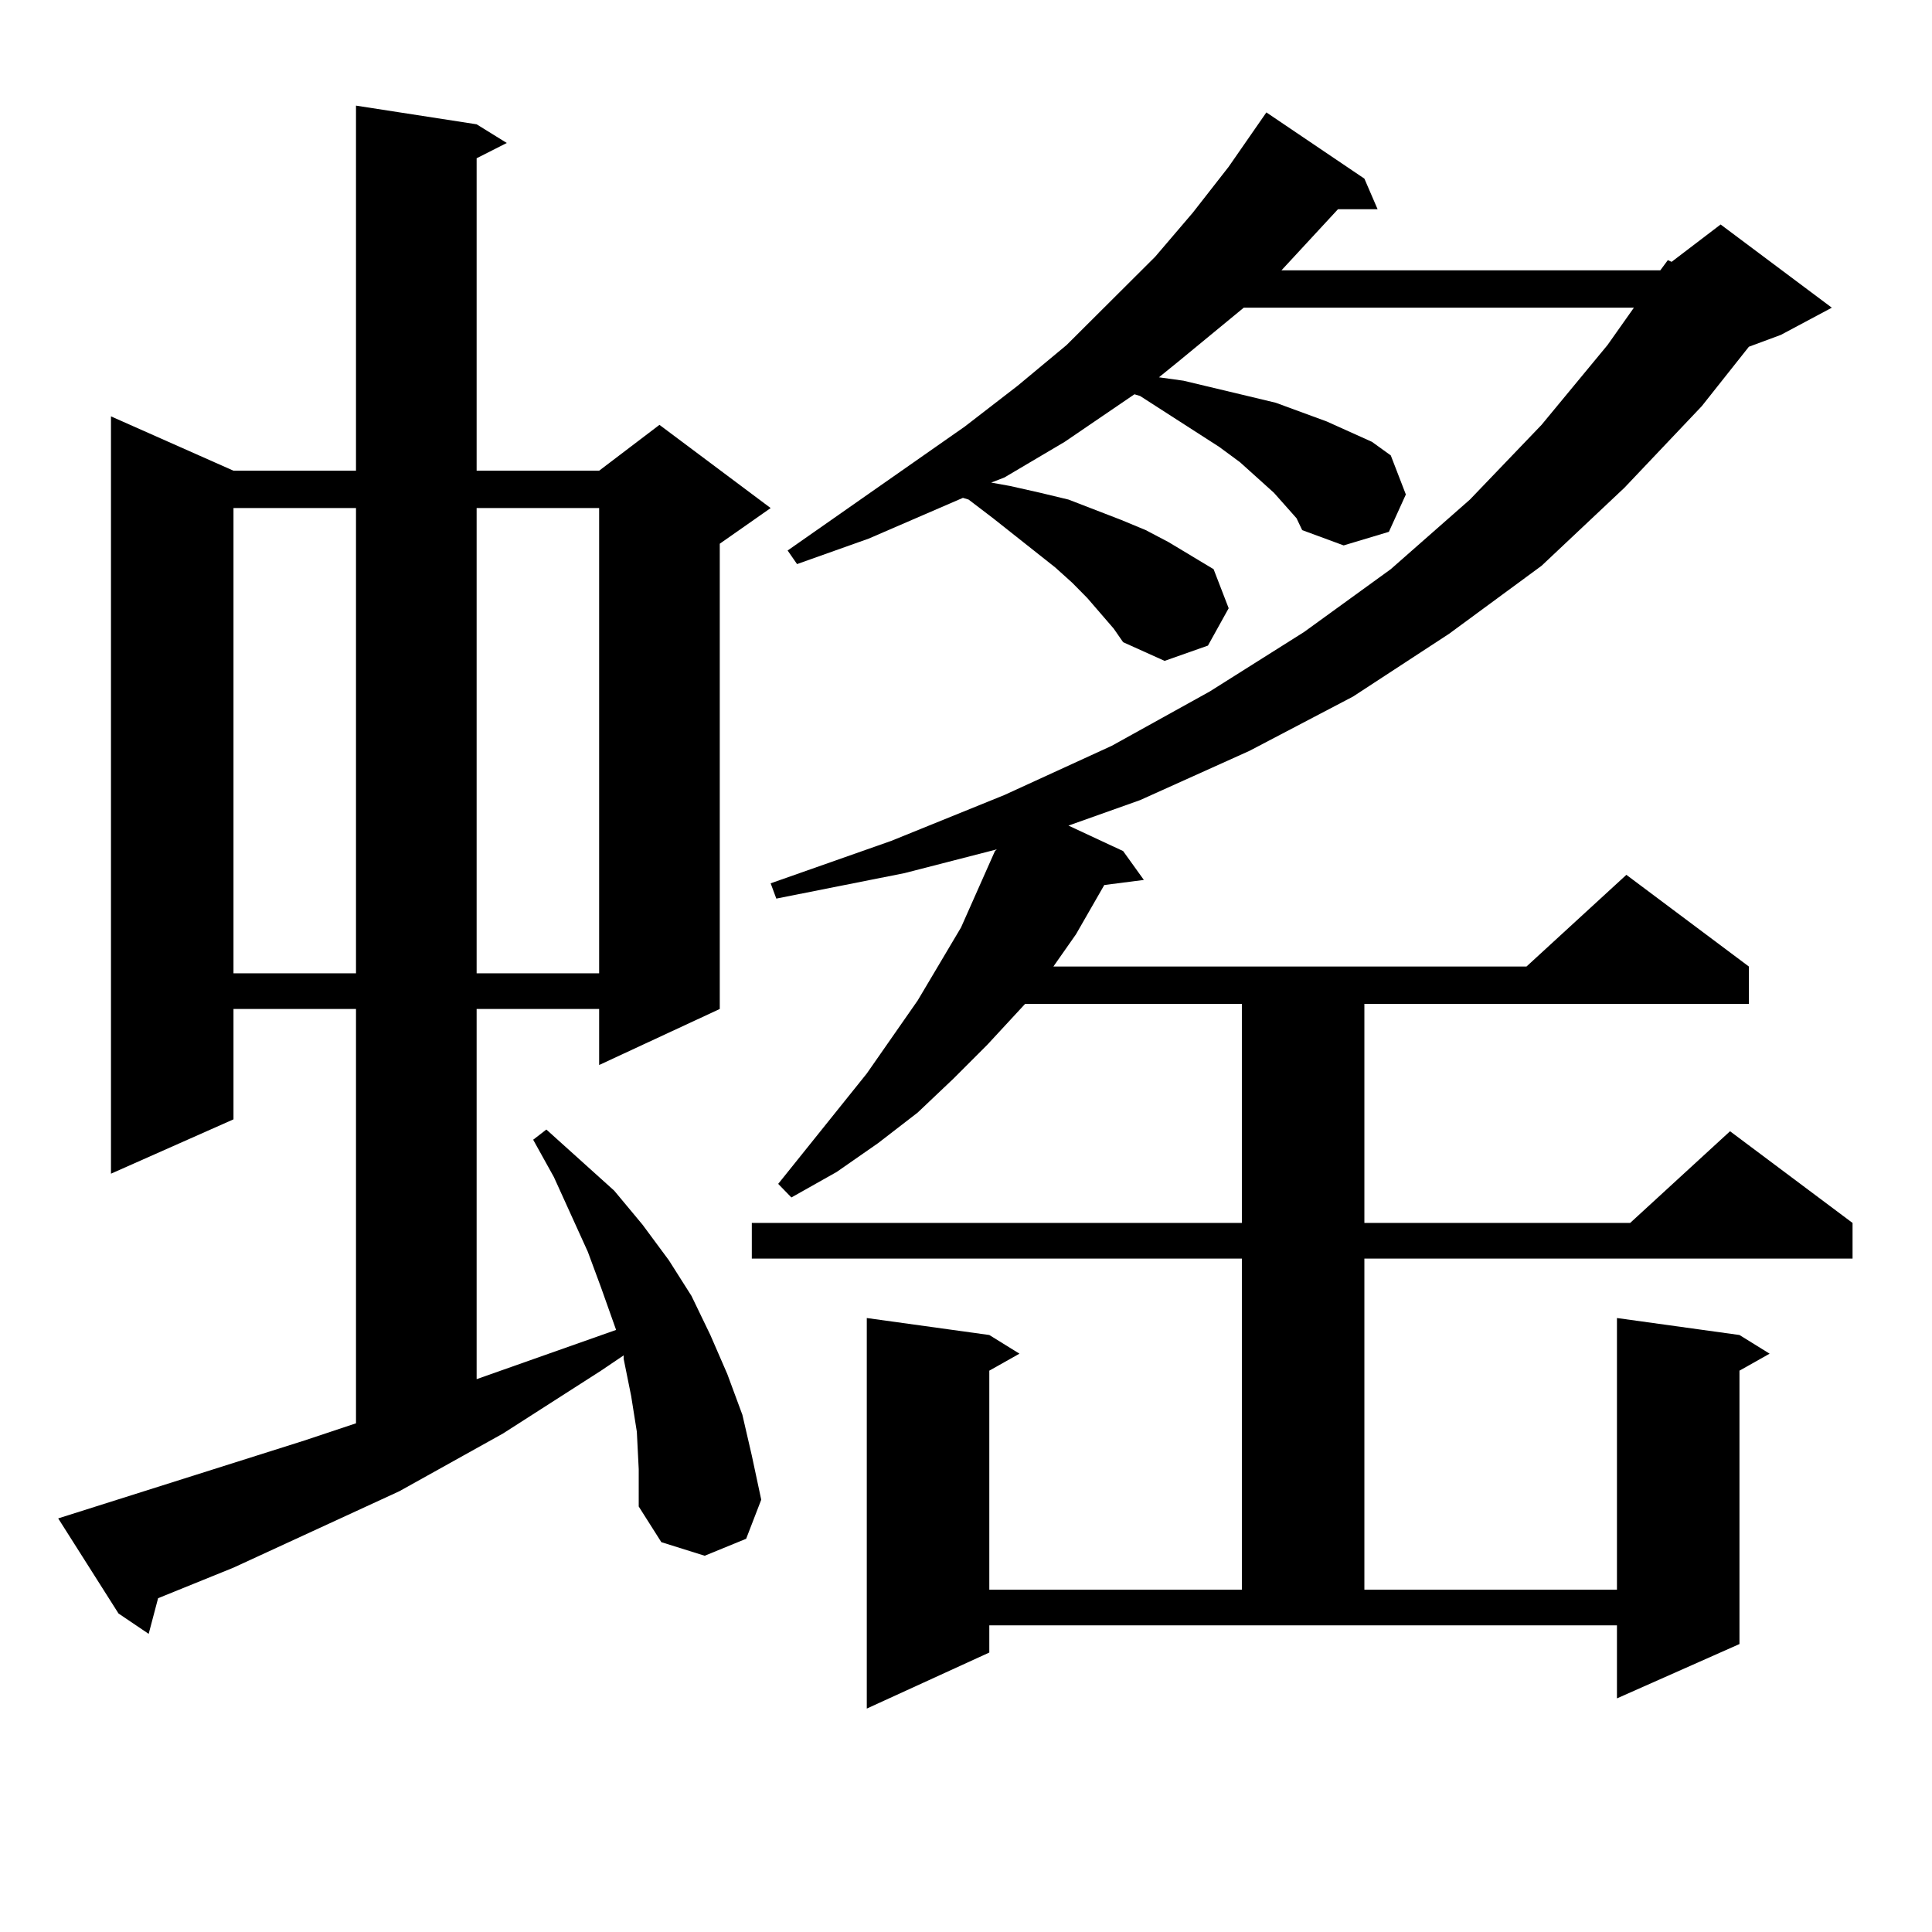
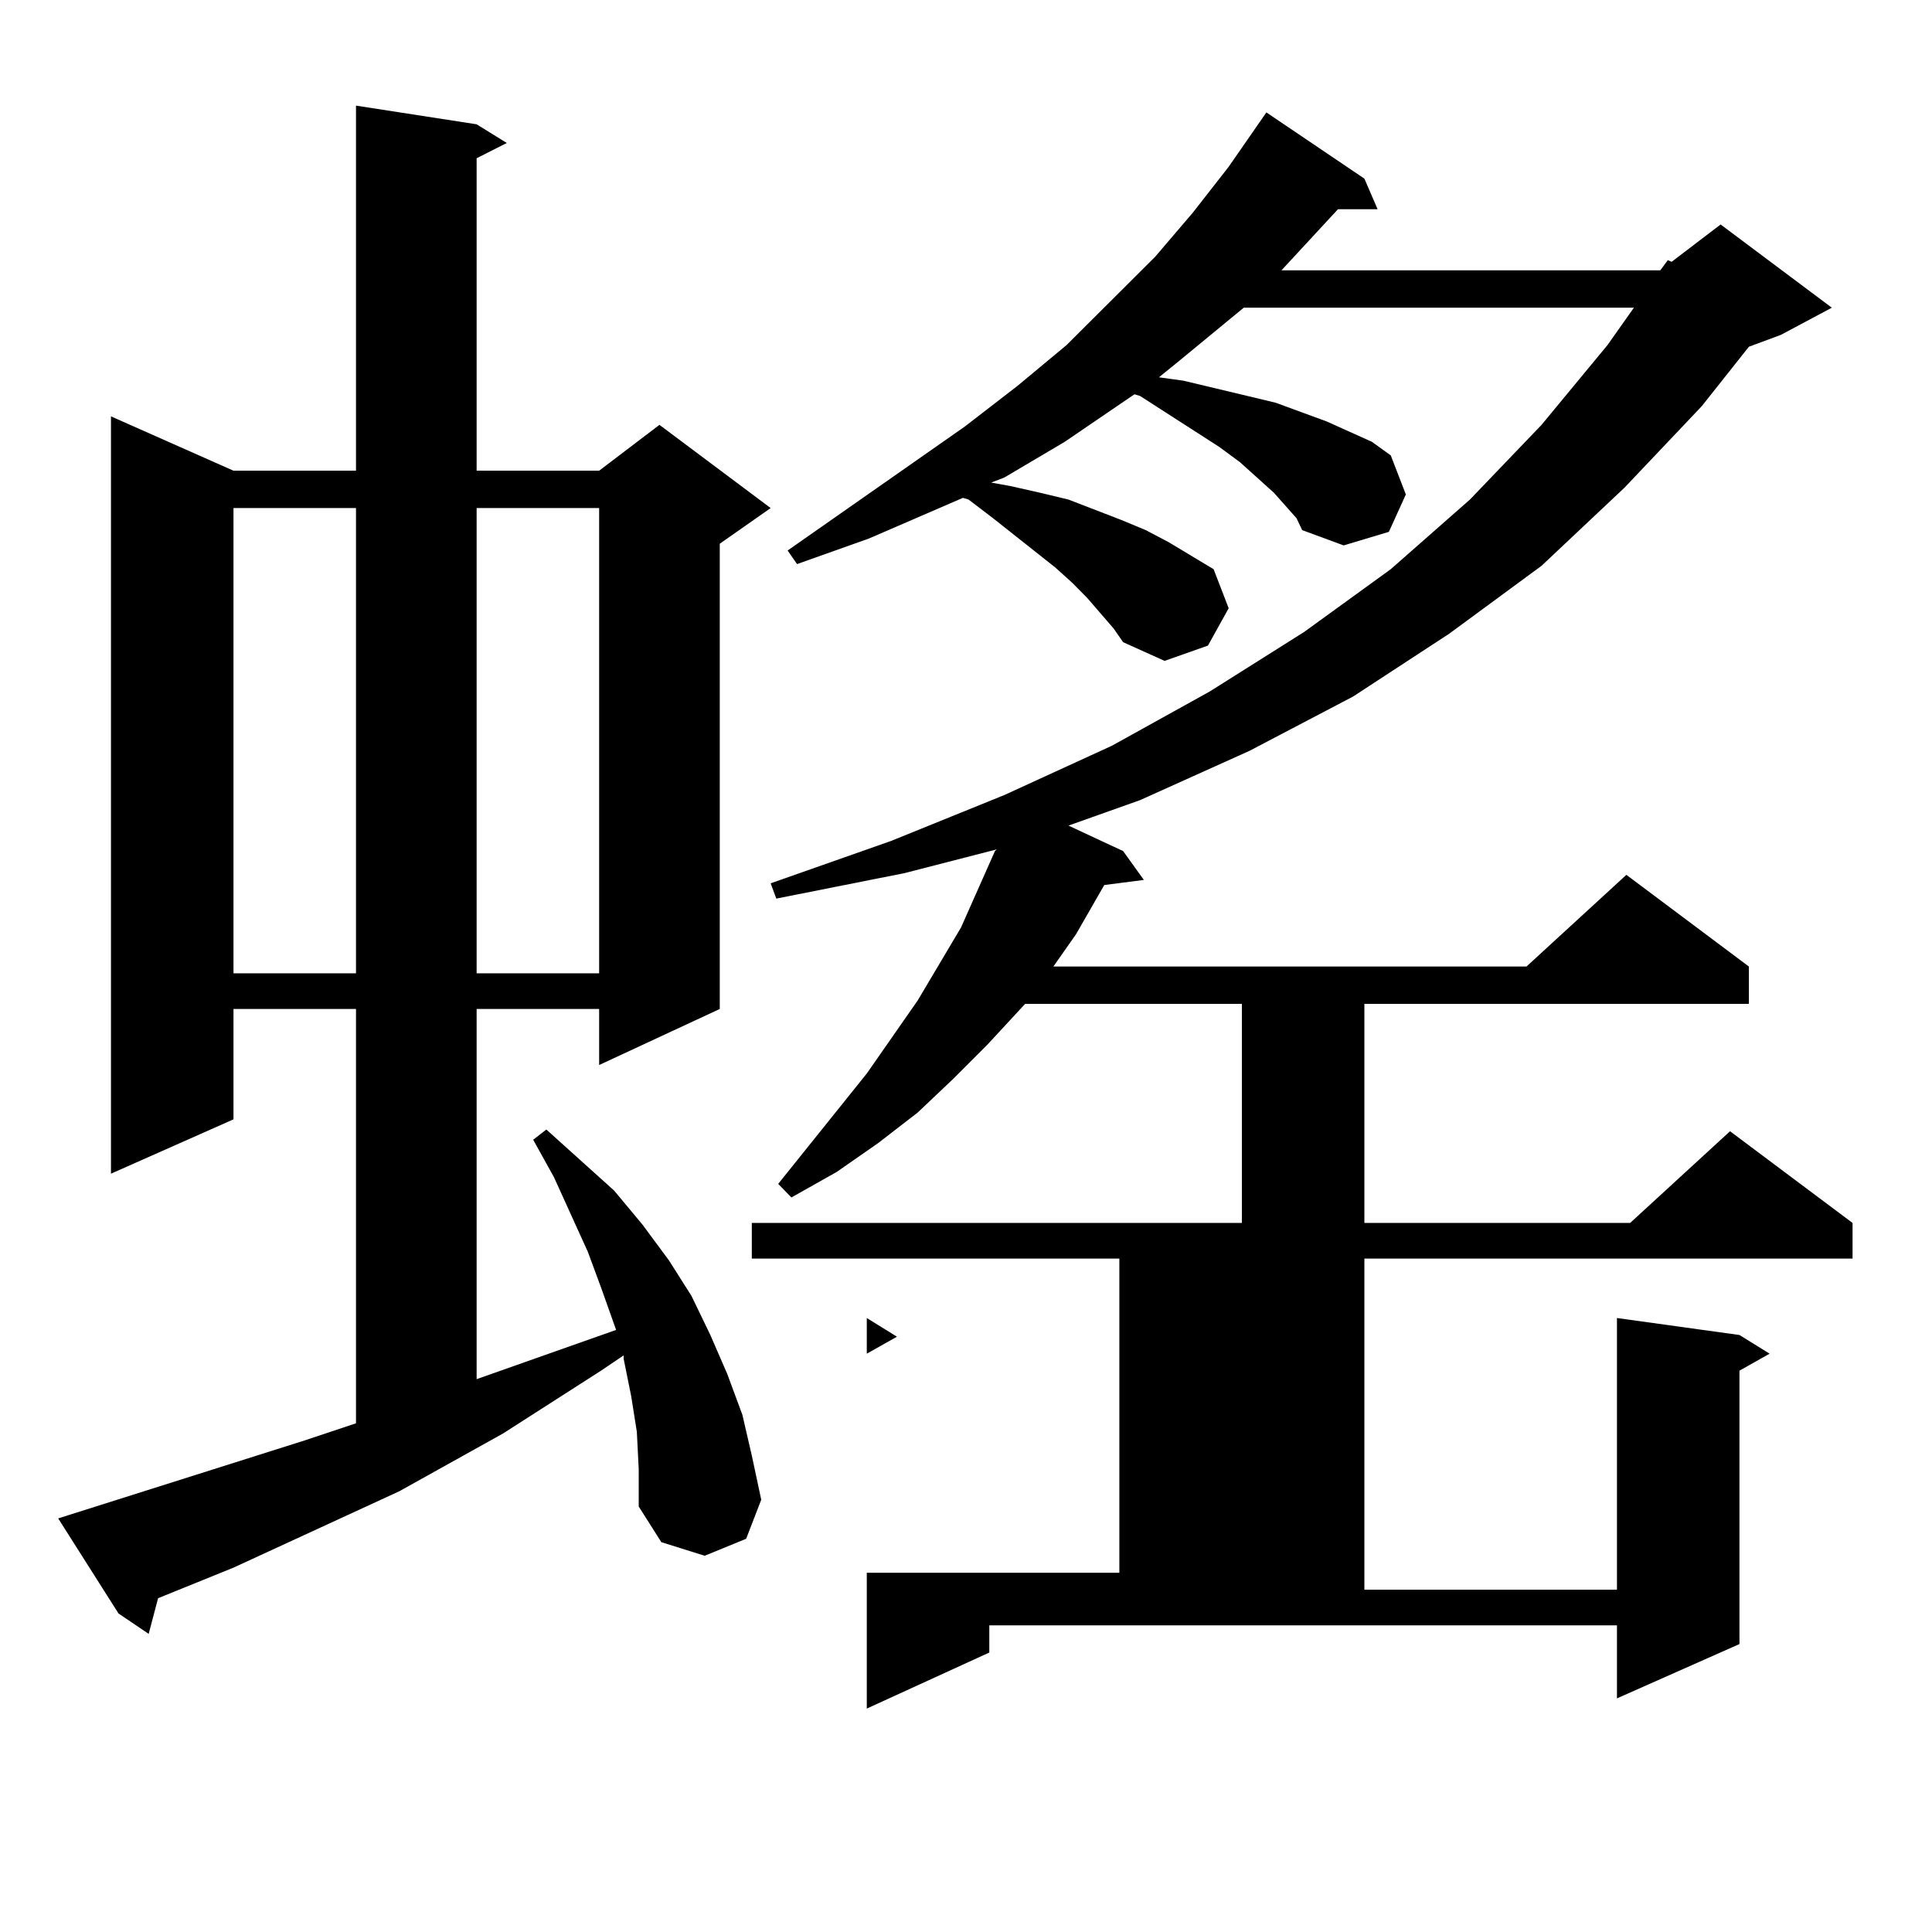
<svg xmlns="http://www.w3.org/2000/svg" version="1.1" id="图层_1" x="0px" y="0px" width="1000px" height="1000px" viewBox="0 0 1000 1000" enable-background="new 0 0 1000 1000" xml:space="preserve">
-   <path d="M329.626,741.094l-2.927-18.457l-3.902-19.336v-1.758l-11.707,7.91l-50.73,32.52l-53.657,29.883l-85.852,39.551  l-39.023,15.82l-4.878,18.457L61.34,835.137l-31.219-49.219l127.802-40.43l26.341-8.789V522.246h-63.413v57.129L57.438,607.5  V215.508l63.413,28.125h63.413V54.668l62.438,9.668l15.609,9.668l-15.609,7.91v161.719h63.413l31.219-23.73l57.56,43.066  l-26.341,18.457v240.82l-62.438,29.004v-29.004h-63.413v191.602l72.193-25.488l-7.805-21.973l-6.829-18.457L286.7,609.258  l-10.731-19.336l6.829-5.273l35.121,31.641l14.634,17.578l13.658,18.457l11.707,18.457l9.756,20.215l8.78,20.215l7.805,21.094  l4.878,21.094l4.878,22.852l-7.805,20.215l-21.463,8.789l-22.438-7.031l-11.707-18.457V760.43L329.626,741.094z M120.851,262.969  v240.82h63.413v-240.82H120.851z M246.701,262.969v240.82h63.413v-240.82H246.701z M859.369,139.922l3.902-5.273l1.951,0.879  l25.365-19.336l57.56,43.066l-26.341,14.063l-16.585,6.152l-24.39,30.762l-39.999,42.188l-42.926,40.43l-47.804,35.156  l-49.755,32.52l-53.657,28.125l-56.584,25.488l-37.072,13.184l28.292,13.184l10.731,14.941l-20.487,2.637l-14.634,25.488  l-11.707,16.699h244.872l51.706-47.461l63.413,47.461v19.336h-199.02v113.379H843.76l51.706-47.461l63.413,47.461v18.457H706.202  v171.387h130.729V682.207l63.413,8.789l15.609,9.668l-15.609,8.789v141.504l-63.413,28.125v-37.793h-324.87v14.063l-63.413,29.004  V682.207l63.413,8.789l15.609,9.668l-15.609,8.789v113.379h130.729V651.445H389.137v-18.457h253.652V519.609H530.597l-19.512,21.094  l-17.561,17.578l-18.536,17.578l-20.487,15.82l-21.463,14.941l-23.414,13.184l-6.829-7.031l45.853-57.129l26.341-37.793  l22.438-37.793l17.561-39.551l0.976-0.879l-47.804,12.305l-66.34,13.184l-2.927-7.91l62.438-21.973l58.535-23.73l55.608-25.488  l50.73-28.125l48.779-30.762l44.877-32.52l40.975-36.035l37.072-38.672l34.146-41.309l13.658-19.336H643.765l-34.146,28.125  l-9.756,7.91l12.683,1.758l33.17,7.91l14.634,3.516l26.341,9.668l23.414,10.547l9.756,7.031l7.805,20.215l-8.78,19.336  l-23.414,7.031l-21.463-7.91l-2.927-6.152l-11.707-13.184l-17.561-15.82l-10.731-7.91l-40.975-26.367l-2.927-0.879l-36.097,24.609  l-31.219,18.457l-6.829,2.637l9.756,1.758l15.609,3.516l14.634,3.516l13.658,5.273l13.658,5.273l12.683,5.273l11.707,6.152  l11.707,7.031l11.707,7.031l7.805,20.215l-10.731,19.336l-22.438,7.91l-21.463-9.668l-4.878-7.031l-13.658-15.82l-7.805-7.91  l-8.78-7.91l-32.194-25.488l-12.683-9.668l-2.927-0.879l-48.779,21.094l-37.072,13.184l-4.878-7.031l91.705-64.16l27.316-21.094  l25.365-21.094l45.853-45.703l19.512-22.852l18.536-23.73l19.512-28.125l50.73,34.277l6.829,15.82h-20.487l-29.268,31.641H859.369z" />
+   <path d="M329.626,741.094l-2.927-18.457l-3.902-19.336v-1.758l-11.707,7.91l-50.73,32.52l-53.657,29.883l-85.852,39.551  l-39.023,15.82l-4.878,18.457L61.34,835.137l-31.219-49.219l127.802-40.43l26.341-8.789V522.246h-63.413v57.129L57.438,607.5  V215.508l63.413,28.125h63.413V54.668l62.438,9.668l15.609,9.668l-15.609,7.91v161.719h63.413l31.219-23.73l57.56,43.066  l-26.341,18.457v240.82l-62.438,29.004v-29.004h-63.413v191.602l72.193-25.488l-7.805-21.973l-6.829-18.457L286.7,609.258  l-10.731-19.336l6.829-5.273l35.121,31.641l14.634,17.578l13.658,18.457l11.707,18.457l9.756,20.215l8.78,20.215l7.805,21.094  l4.878,21.094l4.878,22.852l-7.805,20.215l-21.463,8.789l-22.438-7.031l-11.707-18.457V760.43L329.626,741.094z M120.851,262.969  v240.82h63.413v-240.82H120.851z M246.701,262.969v240.82h63.413v-240.82H246.701z M859.369,139.922l3.902-5.273l1.951,0.879  l25.365-19.336l57.56,43.066l-26.341,14.063l-16.585,6.152l-24.39,30.762l-39.999,42.188l-42.926,40.43l-47.804,35.156  l-49.755,32.52l-53.657,28.125l-56.584,25.488l-37.072,13.184l28.292,13.184l10.731,14.941l-20.487,2.637l-14.634,25.488  l-11.707,16.699h244.872l51.706-47.461l63.413,47.461v19.336h-199.02v113.379H843.76l51.706-47.461l63.413,47.461v18.457H706.202  v171.387h130.729V682.207l63.413,8.789l15.609,9.668l-15.609,8.789v141.504l-63.413,28.125v-37.793h-324.87v14.063l-63.413,29.004  V682.207l15.609,9.668l-15.609,8.789v113.379h130.729V651.445H389.137v-18.457h253.652V519.609H530.597l-19.512,21.094  l-17.561,17.578l-18.536,17.578l-20.487,15.82l-21.463,14.941l-23.414,13.184l-6.829-7.031l45.853-57.129l26.341-37.793  l22.438-37.793l17.561-39.551l0.976-0.879l-47.804,12.305l-66.34,13.184l-2.927-7.91l62.438-21.973l58.535-23.73l55.608-25.488  l50.73-28.125l48.779-30.762l44.877-32.52l40.975-36.035l37.072-38.672l34.146-41.309l13.658-19.336H643.765l-34.146,28.125  l-9.756,7.91l12.683,1.758l33.17,7.91l14.634,3.516l26.341,9.668l23.414,10.547l9.756,7.031l7.805,20.215l-8.78,19.336  l-23.414,7.031l-21.463-7.91l-2.927-6.152l-11.707-13.184l-17.561-15.82l-10.731-7.91l-40.975-26.367l-2.927-0.879l-36.097,24.609  l-31.219,18.457l-6.829,2.637l9.756,1.758l15.609,3.516l14.634,3.516l13.658,5.273l13.658,5.273l12.683,5.273l11.707,6.152  l11.707,7.031l11.707,7.031l7.805,20.215l-10.731,19.336l-22.438,7.91l-21.463-9.668l-4.878-7.031l-13.658-15.82l-7.805-7.91  l-8.78-7.91l-32.194-25.488l-12.683-9.668l-2.927-0.879l-48.779,21.094l-37.072,13.184l-4.878-7.031l91.705-64.16l27.316-21.094  l25.365-21.094l45.853-45.703l19.512-22.852l18.536-23.73l19.512-28.125l50.73,34.277l6.829,15.82h-20.487l-29.268,31.641H859.369z" />
</svg>